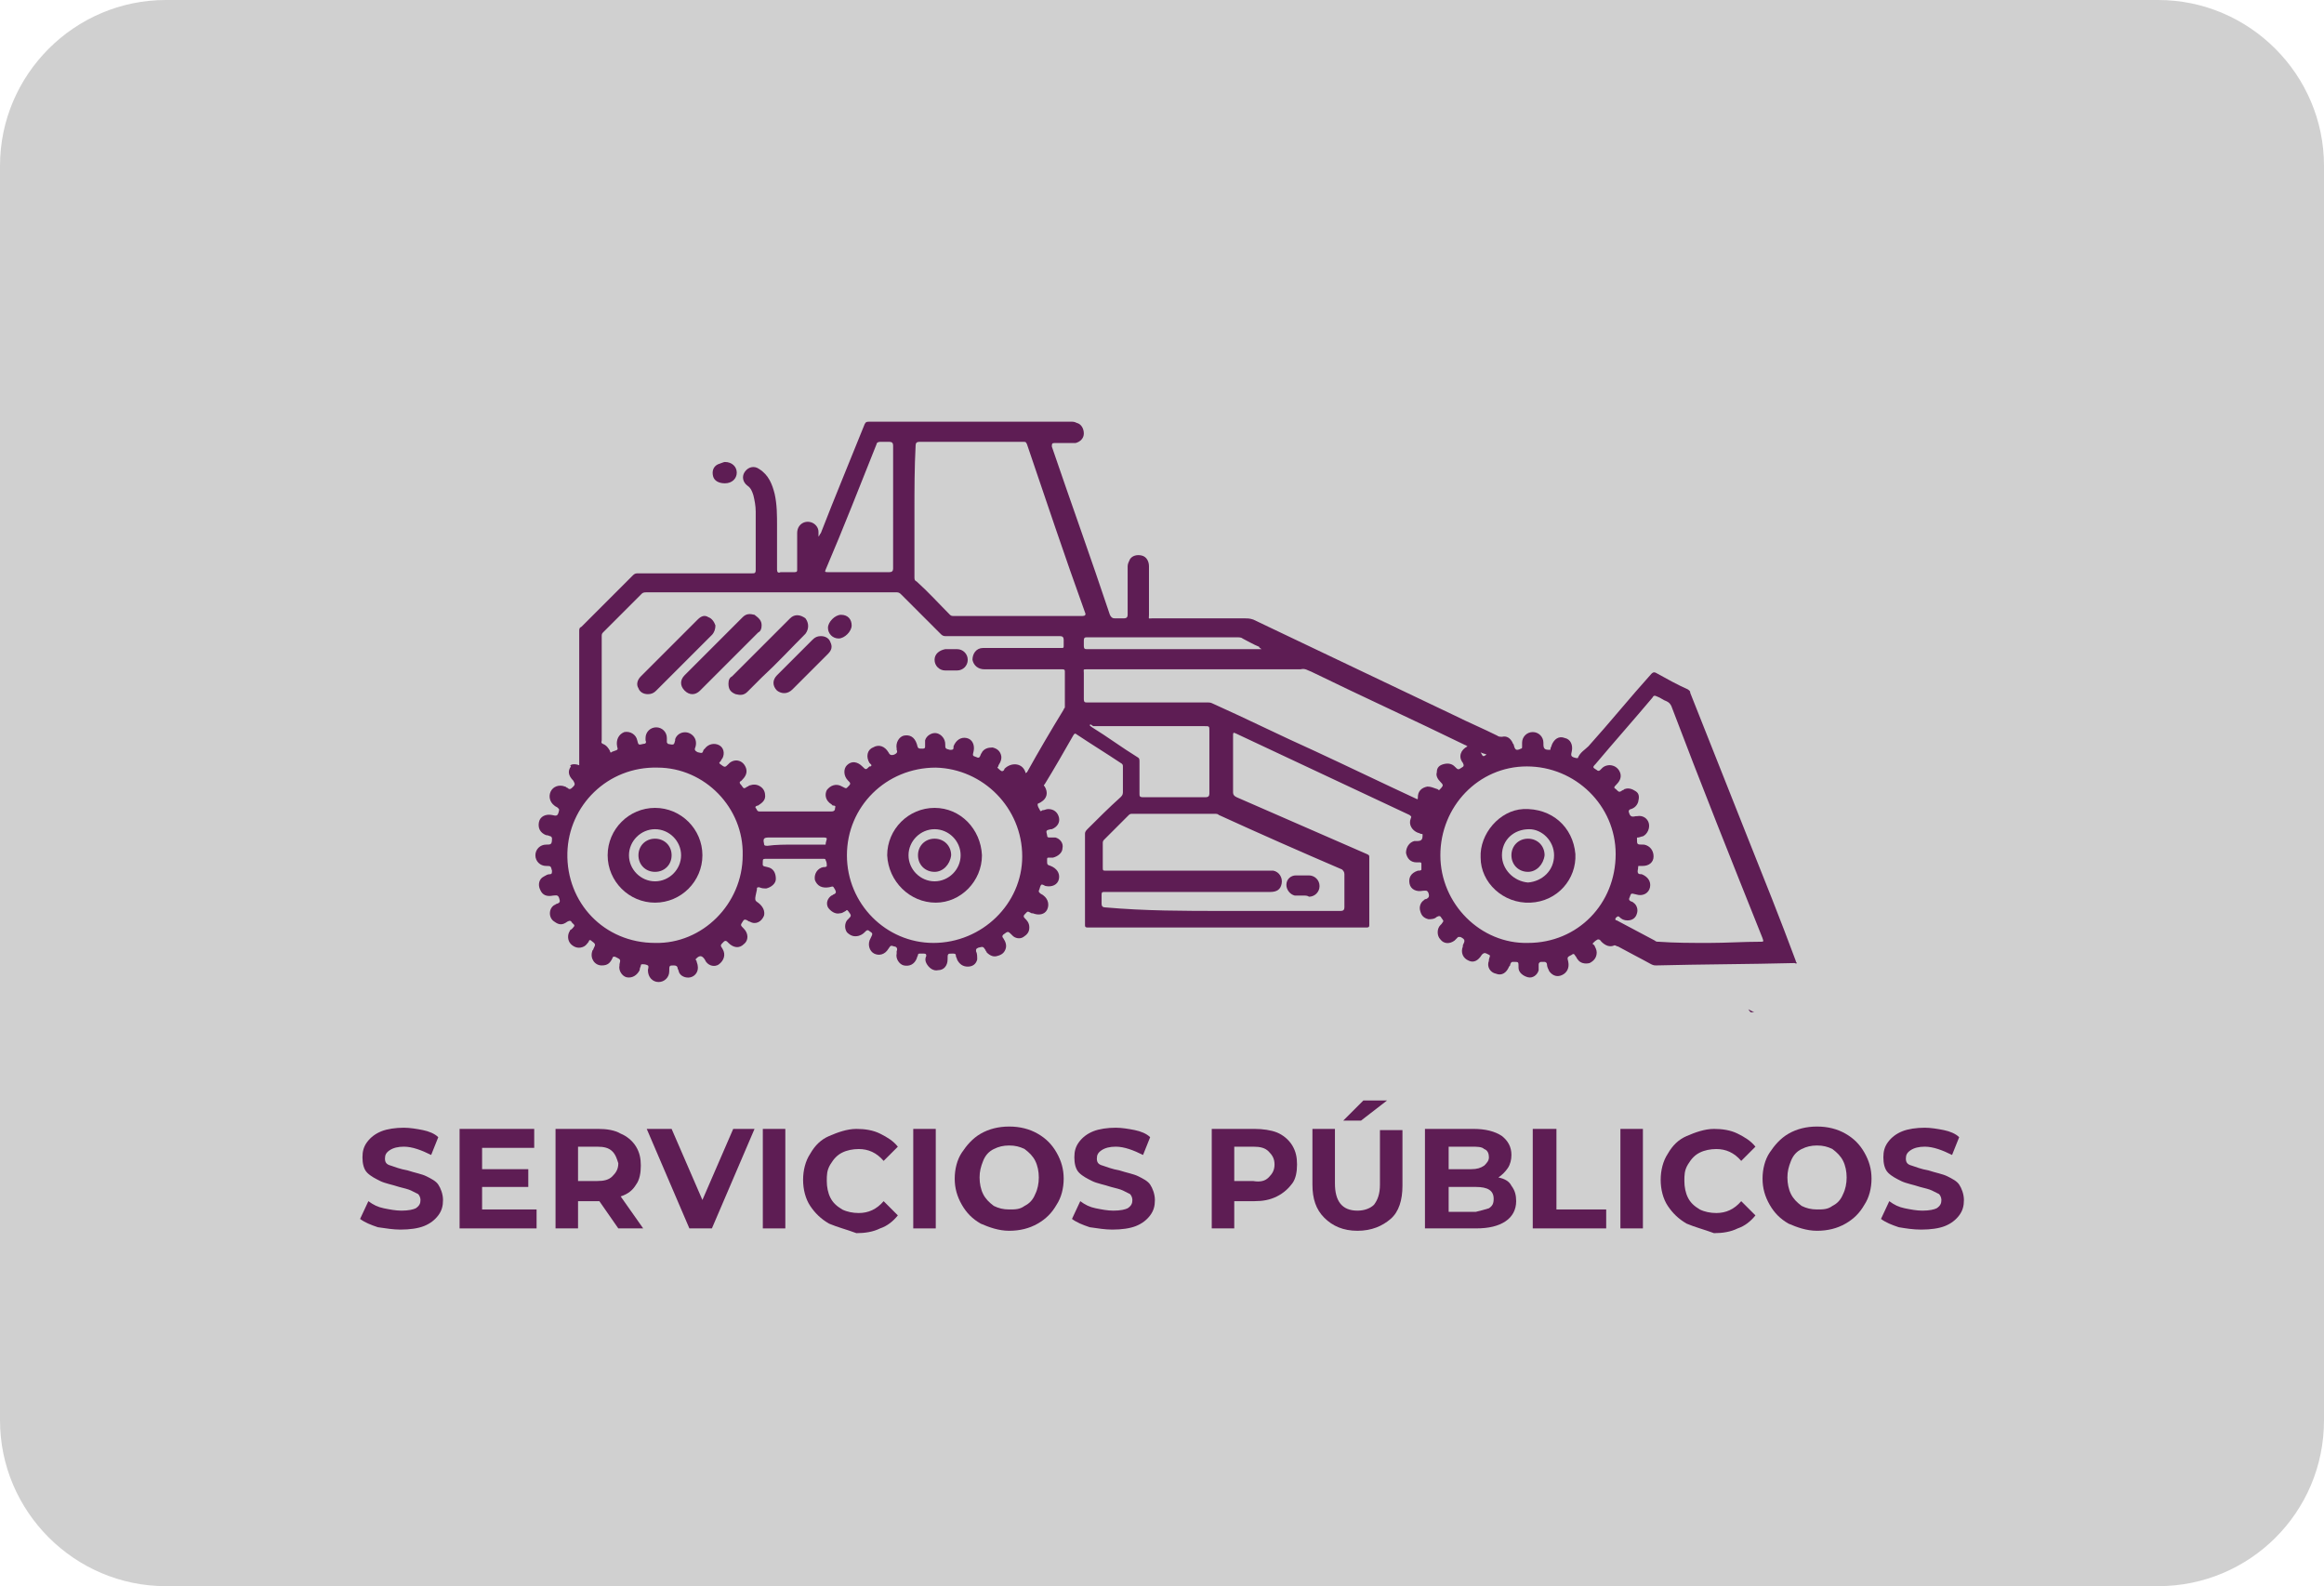
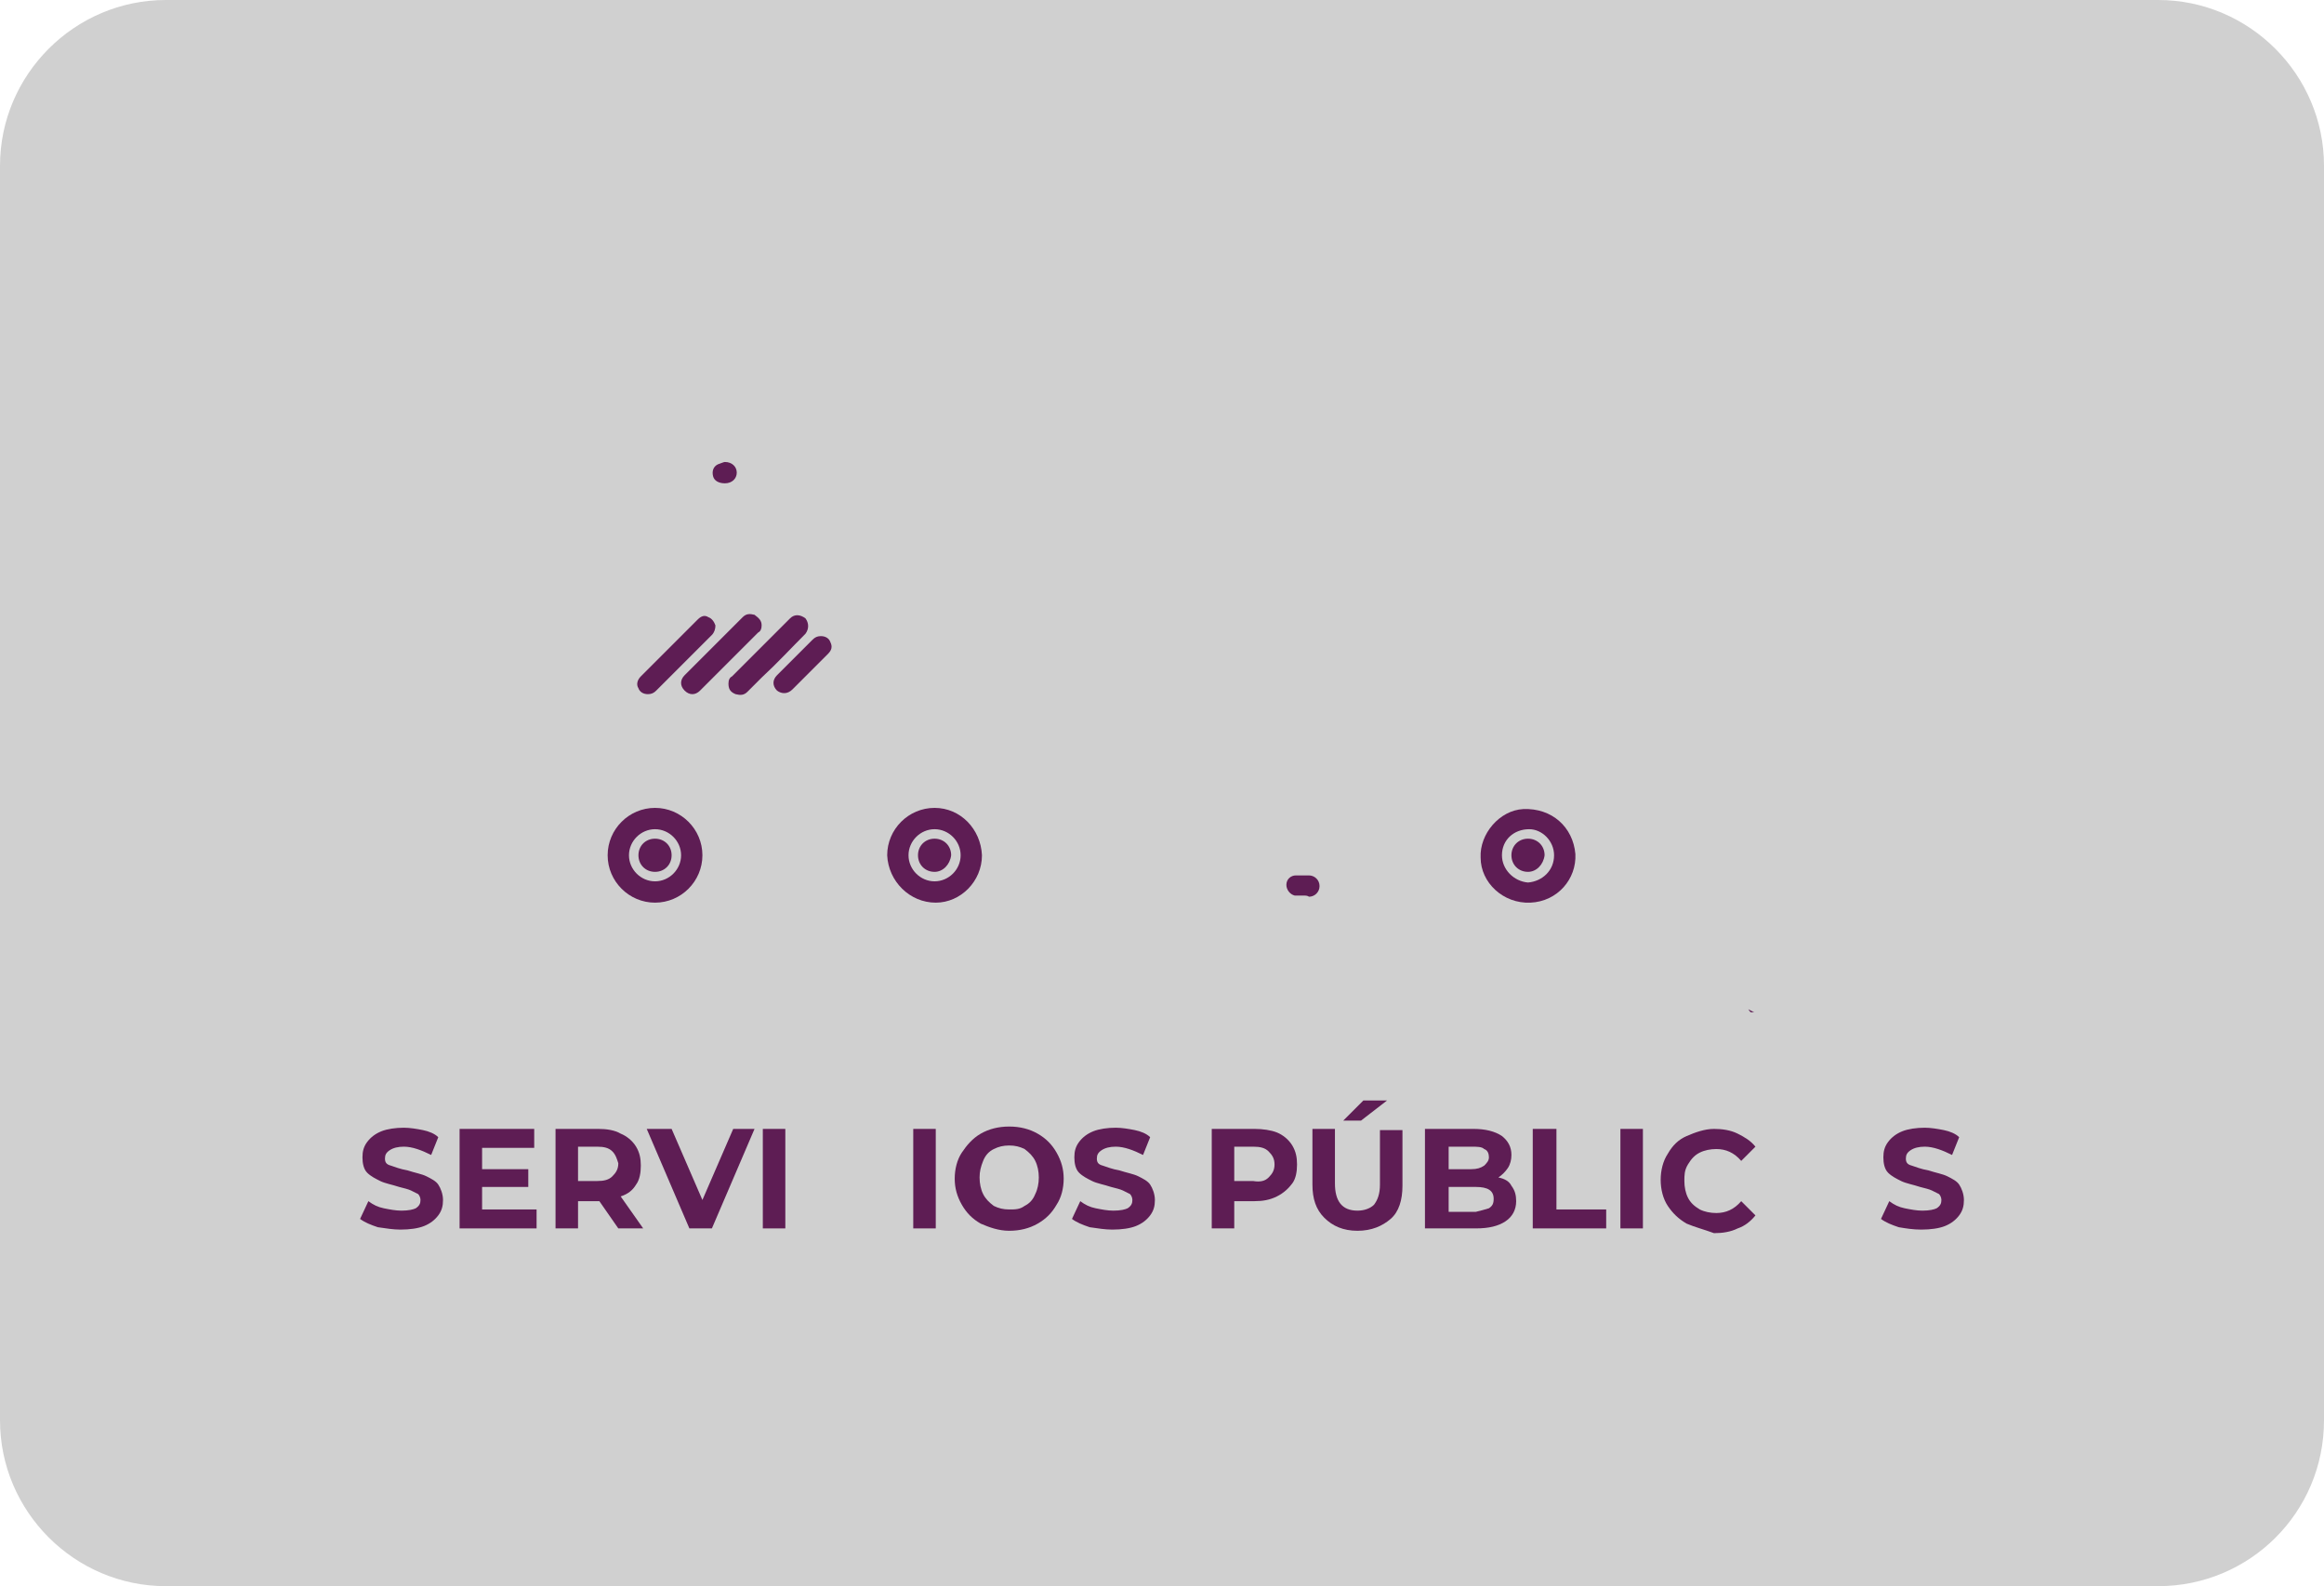
<svg xmlns="http://www.w3.org/2000/svg" version="1.1" id="Capa_1" x="0px" y="0px" viewBox="0 0 196.2 133.9" style="enable-background:new 0 0 196.2 133.9;" xml:space="preserve">
  <style type="text/css">
	.st0{fill:#53B15A;}
	.st1{fill:none;stroke:#F8AA00;stroke-miterlimit:10;}
	.st2{fill:#6BB866;}
	.st3{fill:#5E1D53;}
	.st4{fill:#2E4D9C;}
	.st5{fill:#F8AA00;}
	.st6{fill:#FFFFFF;}
	.st7{fill:#D0D0D0;}
	.st8{fill:#5E1D54;}
	.st9{fill:none;stroke:#5E1D54;stroke-width:1.936;stroke-linecap:round;stroke-linejoin:round;stroke-miterlimit:10;}
</style>
  <path class="st7" d="M182.2,133.9H14c-7.7,0-14-6.3-14-14V14C0,6.3,6.3,0,14,0h168.2c7.7,0,14,6.3,14,14v105.9  C196.2,127.7,189.9,133.9,182.2,133.9z" />
  <g>
    <path class="st8" d="M31.9,103.6c-0.6-0.2-1.1-0.4-1.5-0.7l0.7-1.5c0.4,0.3,0.8,0.5,1.3,0.6s1,0.2,1.5,0.2c0.6,0,1-0.1,1.2-0.2   c0.3-0.2,0.4-0.4,0.4-0.7c0-0.2-0.1-0.4-0.2-0.5c-0.2-0.1-0.4-0.2-0.6-0.3c-0.2-0.1-0.6-0.2-1-0.3c-0.6-0.2-1.2-0.3-1.6-0.5   c-0.4-0.2-0.8-0.4-1.1-0.7s-0.4-0.8-0.4-1.3c0-0.5,0.1-0.9,0.4-1.3c0.3-0.4,0.7-0.7,1.2-0.9c0.5-0.2,1.2-0.3,1.9-0.3   c0.5,0,1.1,0.1,1.6,0.2c0.5,0.1,1,0.3,1.3,0.6l-0.6,1.5c-0.8-0.4-1.6-0.7-2.3-0.7c-0.5,0-0.9,0.1-1.2,0.3c-0.3,0.2-0.4,0.4-0.4,0.7   c0,0.3,0.1,0.5,0.5,0.6c0.3,0.1,0.8,0.3,1.4,0.4c0.6,0.2,1.2,0.3,1.6,0.5c0.4,0.2,0.8,0.4,1,0.7s0.4,0.8,0.4,1.3   c0,0.5-0.1,0.9-0.4,1.3c-0.3,0.4-0.7,0.7-1.2,0.9c-0.5,0.2-1.2,0.3-2,0.3C33.2,103.8,32.6,103.7,31.9,103.6z" />
    <path class="st8" d="M45.3,102.1v1.6h-6.5v-8.4h6.3v1.6h-4.4v1.8h3.9v1.5h-3.9v1.9H45.3z" />
    <path class="st8" d="M52.2,103.7l-1.6-2.3h-0.1h-1.7v2.3h-1.9v-8.4h3.6c0.7,0,1.4,0.1,1.9,0.4c0.5,0.2,1,0.6,1.3,1.1s0.4,1,0.4,1.6   s-0.1,1.2-0.4,1.6c-0.3,0.5-0.7,0.8-1.3,1l1.9,2.7H52.2z M51.7,97.2c-0.3-0.3-0.7-0.4-1.3-0.4h-1.6v2.9h1.6c0.6,0,1-0.1,1.3-0.4   c0.3-0.3,0.5-0.6,0.5-1.1C52.1,97.9,52,97.5,51.7,97.2z" />
    <path class="st8" d="M63.7,95.3l-3.6,8.4h-1.9l-3.6-8.4h2.1l2.6,6l2.6-6H63.7z" />
    <path class="st8" d="M64.4,95.3h1.9v8.4h-1.9V95.3z" />
-     <path class="st8" d="M70,103.3c-0.7-0.4-1.2-0.9-1.6-1.5s-0.6-1.4-0.6-2.2s0.2-1.6,0.6-2.2c0.4-0.7,0.9-1.2,1.6-1.5   s1.5-0.6,2.3-0.6c0.7,0,1.4,0.1,2,0.4s1.1,0.6,1.5,1.1l-1.2,1.2c-0.6-0.7-1.3-1-2.1-1c-0.5,0-1,0.1-1.4,0.3c-0.4,0.2-0.7,0.5-1,1   s-0.3,0.9-0.3,1.4c0,0.5,0.1,1,0.3,1.4c0.2,0.4,0.5,0.7,1,1c0.4,0.2,0.9,0.3,1.4,0.3c0.8,0,1.5-0.3,2.1-1l1.2,1.2   c-0.4,0.5-0.9,0.9-1.5,1.1c-0.6,0.3-1.3,0.4-2,0.4C71.5,103.8,70.7,103.6,70,103.3z" />
    <path class="st8" d="M77.1,95.3h1.9v8.4h-1.9V95.3z" />
    <path class="st8" d="M82.8,103.3c-0.7-0.4-1.2-0.9-1.6-1.6c-0.4-0.7-0.6-1.4-0.6-2.2c0-0.8,0.2-1.6,0.6-2.2s0.9-1.2,1.6-1.6   c0.7-0.4,1.5-0.6,2.4-0.6s1.7,0.2,2.4,0.6c0.7,0.4,1.2,0.9,1.6,1.6c0.4,0.7,0.6,1.4,0.6,2.2c0,0.8-0.2,1.6-0.6,2.2   c-0.4,0.7-0.9,1.2-1.6,1.6s-1.5,0.6-2.4,0.6S83.5,103.6,82.8,103.3z M86.5,101.8c0.4-0.2,0.7-0.5,0.9-1c0.2-0.4,0.3-0.9,0.3-1.4   c0-0.5-0.1-1-0.3-1.4s-0.5-0.7-0.9-1c-0.4-0.2-0.8-0.3-1.3-0.3s-0.9,0.1-1.3,0.3c-0.4,0.2-0.7,0.5-0.9,1s-0.3,0.9-0.3,1.4   c0,0.5,0.1,1,0.3,1.4c0.2,0.4,0.5,0.7,0.9,1c0.4,0.2,0.8,0.3,1.3,0.3S86.1,102.1,86.5,101.8z" />
    <path class="st8" d="M92,103.6c-0.6-0.2-1.1-0.4-1.5-0.7l0.7-1.5c0.4,0.3,0.8,0.5,1.3,0.6s1,0.2,1.5,0.2c0.6,0,1-0.1,1.2-0.2   c0.3-0.2,0.4-0.4,0.4-0.7c0-0.2-0.1-0.4-0.2-0.5c-0.2-0.1-0.4-0.2-0.6-0.3c-0.2-0.1-0.6-0.2-1-0.3c-0.6-0.2-1.2-0.3-1.6-0.5   c-0.4-0.2-0.8-0.4-1.1-0.7s-0.4-0.8-0.4-1.3c0-0.5,0.1-0.9,0.4-1.3c0.3-0.4,0.7-0.7,1.2-0.9c0.5-0.2,1.2-0.3,1.9-0.3   c0.5,0,1.1,0.1,1.6,0.2c0.5,0.1,1,0.3,1.3,0.6l-0.6,1.5c-0.8-0.4-1.6-0.7-2.3-0.7c-0.5,0-0.9,0.1-1.2,0.3c-0.3,0.2-0.4,0.4-0.4,0.7   c0,0.3,0.1,0.5,0.5,0.6c0.3,0.1,0.8,0.3,1.4,0.4c0.6,0.2,1.2,0.3,1.6,0.5c0.4,0.2,0.8,0.4,1,0.7s0.4,0.8,0.4,1.3   c0,0.5-0.1,0.9-0.4,1.3c-0.3,0.4-0.7,0.7-1.2,0.9c-0.5,0.2-1.2,0.3-2,0.3C93.3,103.8,92.7,103.7,92,103.6z" />
    <path class="st8" d="M107.8,95.6c0.5,0.2,1,0.6,1.3,1.1s0.4,1,0.4,1.6c0,0.6-0.1,1.2-0.4,1.6s-0.7,0.8-1.3,1.1s-1.2,0.4-1.9,0.4   h-1.7v2.3h-1.9v-8.4h3.6C106.6,95.3,107.3,95.4,107.8,95.6z M107.1,99.4c0.3-0.3,0.5-0.6,0.5-1.1c0-0.5-0.2-0.8-0.5-1.1   c-0.3-0.3-0.7-0.4-1.3-0.4h-1.6v2.9h1.6C106.4,99.8,106.8,99.7,107.1,99.4z" />
    <path class="st8" d="M111.8,102.8c-0.7-0.7-1-1.6-1-2.8v-4.7h1.9v4.6c0,1.5,0.6,2.3,1.9,2.3c0.6,0,1.1-0.2,1.4-0.5   c0.3-0.4,0.5-0.9,0.5-1.7v-4.6h1.9v4.7c0,1.2-0.3,2.2-1,2.8s-1.6,1-2.8,1S112.5,103.5,111.8,102.8z M115.1,92.9h2l-2.2,1.7h-1.5   L115.1,92.9z" />
    <path class="st8" d="M127.6,100.1c0.3,0.4,0.4,0.8,0.4,1.3c0,0.7-0.3,1.3-0.9,1.7c-0.6,0.4-1.4,0.6-2.5,0.6h-4.3v-8.4h4.1   c1,0,1.8,0.2,2.4,0.6c0.5,0.4,0.8,0.9,0.8,1.6c0,0.4-0.1,0.8-0.3,1.1c-0.2,0.3-0.5,0.6-0.8,0.8C127,99.5,127.4,99.7,127.6,100.1z    M122.3,96.7v2h1.9c0.5,0,0.8-0.1,1.1-0.3c0.2-0.2,0.4-0.4,0.4-0.7s-0.1-0.6-0.4-0.7c-0.2-0.2-0.6-0.2-1.1-0.2H122.3z M125.7,102   c0.3-0.2,0.4-0.4,0.4-0.8c0-0.7-0.5-1-1.5-1h-2.3v2.1h2.3C125,102.2,125.4,102.1,125.7,102z" />
    <path class="st8" d="M129.5,95.3h1.9v6.8h4.2v1.6h-6.2V95.3z" />
    <path class="st8" d="M136.8,95.3h1.9v8.4h-1.9V95.3z" />
    <path class="st8" d="M142.4,103.3c-0.7-0.4-1.2-0.9-1.6-1.5s-0.6-1.4-0.6-2.2s0.2-1.6,0.6-2.2c0.4-0.7,0.9-1.2,1.6-1.5   s1.5-0.6,2.3-0.6c0.7,0,1.4,0.1,2,0.4s1.1,0.6,1.5,1.1l-1.2,1.2c-0.6-0.7-1.3-1-2.1-1c-0.5,0-1,0.1-1.4,0.3c-0.4,0.2-0.7,0.5-1,1   s-0.3,0.9-0.3,1.4c0,0.5,0.1,1,0.3,1.4c0.2,0.4,0.5,0.7,1,1c0.4,0.2,0.9,0.3,1.4,0.3c0.8,0,1.5-0.3,2.1-1l1.2,1.2   c-0.4,0.5-0.9,0.9-1.5,1.1c-0.6,0.3-1.3,0.4-2,0.4C143.9,103.8,143.1,103.6,142.4,103.3z" />
-     <path class="st8" d="M151,103.3c-0.7-0.4-1.2-0.9-1.6-1.6c-0.4-0.7-0.6-1.4-0.6-2.2c0-0.8,0.2-1.6,0.6-2.2s0.9-1.2,1.6-1.6   c0.7-0.4,1.5-0.6,2.4-0.6s1.7,0.2,2.4,0.6c0.7,0.4,1.2,0.9,1.6,1.6c0.4,0.7,0.6,1.4,0.6,2.2c0,0.8-0.2,1.6-0.6,2.2   c-0.4,0.7-0.9,1.2-1.6,1.6s-1.5,0.6-2.4,0.6S151.7,103.6,151,103.3z M154.7,101.8c0.4-0.2,0.7-0.5,0.9-1c0.2-0.4,0.3-0.9,0.3-1.4   c0-0.5-0.1-1-0.3-1.4s-0.5-0.7-0.9-1c-0.4-0.2-0.8-0.3-1.3-0.3s-0.9,0.1-1.3,0.3c-0.4,0.2-0.7,0.5-0.9,1s-0.3,0.9-0.3,1.4   c0,0.5,0.1,1,0.3,1.4c0.2,0.4,0.5,0.7,0.9,1c0.4,0.2,0.8,0.3,1.3,0.3S154.3,102.1,154.7,101.8z" />
    <path class="st8" d="M160.3,103.6c-0.6-0.2-1.1-0.4-1.5-0.7l0.7-1.5c0.4,0.3,0.8,0.5,1.3,0.6s1,0.2,1.5,0.2c0.6,0,1-0.1,1.2-0.2   c0.3-0.2,0.4-0.4,0.4-0.7c0-0.2-0.1-0.4-0.2-0.5c-0.2-0.1-0.4-0.2-0.6-0.3c-0.2-0.1-0.6-0.2-1-0.3c-0.6-0.2-1.2-0.3-1.6-0.5   c-0.4-0.2-0.8-0.4-1.1-0.7s-0.4-0.8-0.4-1.3c0-0.5,0.1-0.9,0.4-1.3c0.3-0.4,0.7-0.7,1.2-0.9c0.5-0.2,1.2-0.3,1.9-0.3   c0.5,0,1.1,0.1,1.6,0.2c0.5,0.1,1,0.3,1.3,0.6l-0.6,1.5c-0.8-0.4-1.6-0.7-2.3-0.7c-0.5,0-0.9,0.1-1.2,0.3c-0.3,0.2-0.4,0.4-0.4,0.7   c0,0.3,0.1,0.5,0.5,0.6c0.3,0.1,0.8,0.3,1.4,0.4c0.6,0.2,1.2,0.3,1.6,0.5c0.4,0.2,0.8,0.4,1,0.7s0.4,0.8,0.4,1.3   c0,0.5-0.1,0.9-0.4,1.3c-0.3,0.4-0.7,0.7-1.2,0.9c-0.5,0.2-1.2,0.3-2,0.3C161.5,103.8,160.9,103.7,160.3,103.6z" />
  </g>
  <g>
-     <path class="st8" d="M48.9,64.6c0-0.1,0-0.3,0-0.4c0-3.6,0-7.3,0-10.9c0-0.2,0-0.3,0.2-0.4c1.4-1.4,2.9-2.9,4.3-4.3   c0.1-0.1,0.2-0.2,0.4-0.2c3.2,0,6.5,0,9.7,0c0.2,0,0.3,0,0.3-0.3c0-1.6,0-3.3,0-4.9c0-0.5-0.1-1-0.2-1.4c-0.1-0.3-0.2-0.6-0.5-0.8   c-0.4-0.3-0.5-0.8-0.2-1.2c0.3-0.4,0.8-0.5,1.2-0.2c0.8,0.5,1.1,1.3,1.3,2.1c0.2,0.9,0.2,1.8,0.2,2.7c0,1.2,0,2.5,0,3.7   c0,0.2,0.1,0.3,0.3,0.2c0.4,0,0.8,0,1.2,0c0.2,0,0.2-0.1,0.2-0.2c0-1,0-2.1,0-3.1c0-0.7,0.6-1.1,1.2-0.9c0.3,0.1,0.6,0.4,0.6,0.8   c0,0.1,0,0.2,0,0.4c0.1-0.1,0.1-0.2,0.2-0.3c1.2-3.1,2.5-6.2,3.7-9.2c0.1-0.2,0.2-0.2,0.4-0.2c5.7,0,11.3,0,17,0   c0.2,0,0.3,0,0.5,0.1c0.4,0.1,0.6,0.5,0.6,0.9c0,0.4-0.3,0.7-0.7,0.8c-0.6,0-1.2,0-1.8,0c-0.2,0-0.2,0.1-0.2,0.3   c1.6,4.7,3.3,9.4,4.9,14.2c0.1,0.2,0.2,0.3,0.4,0.3c0.3,0,0.5,0,0.8,0c0.2,0,0.3-0.1,0.3-0.3c0-1.4,0-2.7,0-4.1   c0-0.2,0.1-0.4,0.2-0.6c0.2-0.3,0.6-0.4,1-0.3c0.4,0.1,0.6,0.5,0.6,0.9c0,1.4,0,2.7,0,4.1c0,0.4-0.1,0.3,0.3,0.3c2.6,0,5.2,0,7.8,0   c0.2,0,0.4,0,0.7,0.1c5.7,2.7,11.3,5.4,17,8.1c1.2,0.6,2.4,1.1,3.6,1.7c0.1,0.1,0.3,0.1,0.4,0.1c0.4-0.1,0.7,0.1,0.9,0.5   c0,0.1,0.1,0.1,0.1,0.2c0.1,0.4,0.2,0.5,0.6,0.3c0.1,0,0.1-0.1,0.1-0.1c0-0.1,0-0.2,0-0.4c0-0.5,0.4-0.9,0.9-0.9   c0.5,0,0.9,0.4,0.9,0.9c0,0,0,0.1,0,0.1c0,0.4,0.1,0.5,0.5,0.5c0.1,0,0.1,0,0.1-0.1c0-0.1,0.1-0.2,0.1-0.3c0.2-0.5,0.6-0.8,1.1-0.6   c0.5,0.1,0.7,0.6,0.6,1.1c0,0,0,0,0,0c-0.1,0.4-0.1,0.5,0.4,0.6c0.1,0,0.1,0,0.1,0c0.2-0.5,0.6-0.7,0.9-1c1.8-2,3.5-4.1,5.3-6.1   c0.1-0.1,0.2-0.2,0.4-0.1c0.9,0.5,1.8,1,2.7,1.4c0.1,0.1,0.2,0.1,0.2,0.3c1.6,4,3.2,8.1,4.8,12.1c1.4,3.5,2.8,7,4.1,10.5   c0,0.1,0.1,0.2,0.1,0.2c-0.1,0.1-0.1,0-0.2,0c-3.9,0.1-7.8,0.1-11.7,0.2c-0.1,0-0.2,0-0.4-0.1c-0.9-0.5-1.9-1-2.8-1.5   c-0.1,0-0.2-0.1-0.3-0.1c-0.4,0.2-0.8,0-1.1-0.3c-0.1-0.1-0.1-0.2-0.3-0.2c-0.2,0.1-0.3,0.2-0.4,0.3c-0.1,0.1,0,0.1,0.1,0.2   c0.1,0.2,0.2,0.4,0.2,0.6c0,0.4-0.2,0.7-0.6,0.9c-0.4,0.1-0.8,0-1-0.3c-0.1-0.1-0.1-0.2-0.2-0.3c-0.1-0.2-0.2-0.2-0.3-0.1   c-0.4,0.2-0.4,0.2-0.3,0.6c0.1,0.5-0.1,0.9-0.5,1.1c-0.4,0.2-0.8,0.1-1.1-0.3c-0.1-0.2-0.2-0.4-0.2-0.6c0-0.1-0.1-0.2-0.2-0.2   c-0.1,0-0.2,0-0.3,0c-0.1,0-0.2,0.1-0.2,0.2c0,0.2,0,0.4,0,0.5c-0.1,0.4-0.5,0.7-0.9,0.6c-0.4-0.1-0.8-0.4-0.8-0.8c0,0,0-0.1,0-0.1   c0-0.4,0-0.4-0.4-0.4c-0.2,0-0.2,0-0.3,0.2c0,0.1,0,0.1-0.1,0.2c-0.2,0.5-0.6,0.8-1.1,0.6c-0.5-0.1-0.8-0.6-0.6-1.1   c0,0,0-0.1,0-0.1c0.1-0.4,0.2-0.3-0.2-0.5c-0.2-0.1-0.3,0-0.4,0.1c-0.3,0.5-0.7,0.7-1.1,0.5c-0.5-0.2-0.7-0.7-0.5-1.2   c0,0,0-0.1,0-0.1c0.2-0.4,0.2-0.5-0.2-0.7c-0.1,0-0.1,0-0.2,0c-0.1,0.1-0.2,0.2-0.3,0.3c-0.4,0.3-0.9,0.3-1.2-0.1   c-0.3-0.3-0.3-0.9,0-1.2c0,0,0.1-0.1,0.1-0.1c0.2-0.3,0.2-0.2,0-0.5c-0.1-0.2-0.2-0.2-0.4-0.1c-0.2,0.2-0.5,0.2-0.7,0.2   c-0.4-0.1-0.6-0.3-0.7-0.7c-0.1-0.3,0-0.7,0.3-0.9c0.1-0.1,0.1-0.1,0.2-0.1c0.2-0.1,0.3-0.2,0.2-0.5c-0.1-0.3-0.3-0.2-0.5-0.2   c-0.5,0.1-1-0.1-1.1-0.6c-0.1-0.5,0.1-0.9,0.7-1.1c0,0,0,0,0,0c0.1,0,0.3,0,0.3-0.1c0-0.2,0-0.3,0-0.5c0-0.1-0.1-0.1-0.1-0.1   c-0.1,0-0.2,0-0.3,0c-0.5,0-0.8-0.3-0.9-0.8c0-0.5,0.3-0.9,0.7-1c0.1,0,0.1,0,0.2,0c0.4,0,0.5-0.1,0.5-0.5c0-0.1,0-0.1-0.1-0.1   c-0.1,0-0.2-0.1-0.3-0.1c-0.5-0.2-0.8-0.7-0.6-1.2c0.1-0.2,0-0.2-0.1-0.3c-4.9-2.3-9.8-4.6-14.7-6.9c-0.2-0.1-0.2,0-0.2,0.2   c0,1.6,0,3.2,0,4.8c0,0.2,0.1,0.3,0.3,0.4c3.7,1.6,7.3,3.2,11,4.8c0.2,0.1,0.2,0.1,0.2,0.3c0,1.9,0,3.8,0,5.7   c0,0.2-0.1,0.2-0.3,0.2c-7.8,0-15.6,0-23.4,0c-0.2,0-0.3,0-0.3-0.2c0-2.6,0-5.1,0-7.7c0-0.1,0-0.2,0.2-0.4c0.9-0.9,1.8-1.8,2.8-2.7   c0.1-0.1,0.2-0.2,0.2-0.4c0-0.7,0-1.4,0-2.2c0-0.1,0-0.2-0.2-0.3c-1.2-0.8-2.5-1.6-3.7-2.4c-0.1-0.1-0.2-0.1-0.3,0.1   c-0.8,1.4-1.6,2.8-2.4,4.1c-0.1,0.1-0.1,0.1,0,0.2c0.3,0.5,0.2,1-0.3,1.3c-0.1,0.1-0.3,0.1-0.3,0.2c0,0.2,0.1,0.3,0.2,0.5   c0,0.1,0.1,0.1,0.2,0c0.2,0,0.3-0.1,0.5-0.1c0.5,0,0.8,0.3,0.9,0.7c0.1,0.4-0.1,0.8-0.6,1c0,0-0.1,0-0.1,0   c-0.4,0.1-0.4,0.1-0.3,0.5c0,0.2,0.1,0.2,0.2,0.2c0.2,0,0.3,0,0.5,0c0.4,0.1,0.7,0.5,0.6,0.9c0,0.4-0.4,0.7-0.8,0.8   c-0.1,0-0.2,0-0.3,0c-0.2,0-0.2,0-0.2,0.2c0,0.4,0,0.4,0.3,0.5c0.5,0.2,0.8,0.6,0.7,1.1c-0.1,0.5-0.6,0.7-1.1,0.6   c-0.1,0-0.3-0.2-0.4-0.1c-0.1,0.1-0.1,0.3-0.2,0.5c0,0.1,0,0.1,0.1,0.2c0.1,0.1,0.2,0.1,0.3,0.2c0.4,0.3,0.5,0.8,0.3,1.2   c-0.2,0.4-0.7,0.5-1.2,0.3c0,0-0.1,0-0.1,0c-0.4-0.2-0.3-0.2-0.6,0.1c-0.1,0.1-0.1,0.2,0,0.3c0.2,0.2,0.4,0.4,0.4,0.8   c0,0.4-0.2,0.6-0.5,0.8c-0.3,0.2-0.7,0.1-0.9-0.1c0,0-0.1-0.1-0.1-0.1c-0.3-0.3-0.3-0.3-0.7,0c-0.1,0.1-0.1,0.2,0,0.3   c0.2,0.3,0.3,0.6,0.2,0.9c-0.1,0.3-0.3,0.5-0.7,0.6c-0.3,0.1-0.6,0-0.9-0.3c0-0.1-0.1-0.1-0.1-0.2c-0.2-0.3-0.2-0.3-0.6-0.2   c-0.2,0.1-0.2,0.1-0.2,0.3c0.1,0.2,0.1,0.4,0.1,0.7c-0.1,0.4-0.4,0.6-0.8,0.6c-0.4,0-0.7-0.2-0.9-0.6c0-0.1-0.1-0.2-0.1-0.3   c0-0.2-0.1-0.2-0.3-0.2c-0.4,0-0.4,0-0.4,0.5c0,0.5-0.3,0.9-0.8,0.9c-0.4,0.1-0.8-0.2-1-0.6c-0.1-0.2-0.1-0.4,0-0.6   c0-0.1,0-0.2-0.2-0.2c-0.1,0-0.2,0-0.3,0c-0.1,0-0.2,0-0.2,0.1c0,0.1-0.1,0.2-0.1,0.3c-0.2,0.5-0.6,0.7-1.1,0.6   c-0.4-0.1-0.7-0.6-0.6-1c0-0.1,0-0.1,0-0.2c0.1-0.2,0-0.4-0.2-0.4c-0.3-0.1-0.3-0.1-0.5,0.2c-0.3,0.5-0.8,0.6-1.2,0.4   c-0.4-0.2-0.6-0.8-0.3-1.3c0.2-0.4,0.2-0.4-0.1-0.6c-0.1-0.1-0.2-0.1-0.3,0c-0.2,0.2-0.3,0.3-0.6,0.4c-0.4,0.1-0.7,0-1-0.3   c-0.2-0.3-0.2-0.7,0-1c0,0,0.1-0.1,0.1-0.1c0.3-0.3,0.3-0.3,0-0.7c-0.1-0.1-0.1-0.1-0.2,0c-0.2,0.1-0.3,0.2-0.5,0.2   c-0.4,0.1-0.8-0.2-1-0.5c-0.2-0.4,0-0.8,0.3-1c0.1,0,0.1-0.1,0.2-0.1c0.2-0.1,0.2-0.2,0.1-0.4c-0.2-0.3-0.1-0.3-0.5-0.2   c-0.6,0.1-1-0.1-1.2-0.6c-0.1-0.5,0.2-1,0.7-1.1c0.1,0,0.3,0,0.3-0.1c0-0.2,0-0.3-0.1-0.5c0-0.1-0.1-0.1-0.2-0.1   c-1.6,0-3.2,0-4.9,0c-0.2,0-0.2,0.1-0.2,0.2c0,0.4-0.1,0.4,0.4,0.5c0.5,0.1,0.7,0.5,0.7,1c0,0.4-0.4,0.7-0.8,0.8   c-0.2,0-0.4,0-0.6-0.1c-0.1,0-0.2,0-0.2,0.1c0,0,0,0,0,0.1C63.7,76,63.7,76,64,76.2c0.4,0.3,0.6,0.7,0.5,1.1   c-0.2,0.5-0.7,0.8-1.2,0.5c-0.1,0-0.2-0.1-0.2-0.1c-0.2-0.1-0.3-0.1-0.4,0.1c-0.2,0.3-0.2,0.3,0.1,0.6c0.4,0.4,0.4,1,0,1.3   c-0.4,0.4-0.9,0.3-1.3-0.1c0,0-0.1-0.1-0.1-0.1c-0.1-0.1-0.2-0.1-0.3,0c-0.3,0.3-0.3,0.3-0.1,0.6c0.3,0.5,0.1,1-0.3,1.3   c-0.4,0.3-1,0.1-1.2-0.4c0,0,0,0,0,0c-0.2-0.3-0.4-0.4-0.7-0.1c-0.1,0.1-0.1,0.1,0,0.2c0,0.1,0.1,0.3,0.1,0.4   c0.1,0.5-0.2,0.9-0.6,1c-0.4,0.1-0.9-0.1-1-0.5c0-0.1-0.1-0.2-0.1-0.3c0-0.1-0.1-0.2-0.3-0.2c-0.4,0-0.4,0-0.4,0.5   c0,0.5-0.4,0.9-0.9,0.9c-0.5,0-0.9-0.4-0.9-1c0,0,0,0,0,0c0-0.1,0.1-0.3,0-0.4c-0.2-0.1-0.3-0.1-0.5-0.1c-0.1,0-0.1,0.1-0.1,0.1   c0,0.1-0.1,0.2-0.1,0.4c-0.2,0.4-0.6,0.7-1.1,0.6c-0.4-0.1-0.7-0.6-0.6-1c0,0,0-0.1,0-0.1c0.1-0.4,0.1-0.4-0.3-0.6   c-0.2-0.1-0.3,0-0.3,0.1c-0.2,0.4-0.4,0.6-0.9,0.6c-0.6,0-1-0.6-0.8-1.2c0-0.1,0.1-0.1,0.1-0.2c0.2-0.4,0.2-0.4-0.2-0.7   c-0.1-0.1-0.2,0-0.2,0.1c-0.1,0.1-0.2,0.3-0.4,0.4c-0.4,0.2-0.8,0.1-1.1-0.2c-0.3-0.3-0.3-0.8-0.1-1.1c0-0.1,0.1-0.1,0.2-0.2   c0.3-0.3,0.2-0.3,0-0.5c-0.1-0.2-0.2-0.2-0.4-0.1c-0.4,0.3-0.7,0.3-1.1,0c-0.5-0.3-0.5-1.1,0-1.4c0.1,0,0.1-0.1,0.2-0.1   c0.3-0.1,0.3-0.2,0.2-0.5c-0.1-0.3-0.3-0.2-0.5-0.2c-0.5,0.1-0.9,0-1.1-0.5c-0.2-0.4-0.1-0.9,0.3-1.1c0.2-0.1,0.3-0.2,0.5-0.2   c0.2,0,0.2-0.1,0.2-0.3c-0.1-0.4-0.1-0.4-0.5-0.4c-0.5,0-0.9-0.4-0.9-0.9c0-0.5,0.4-0.9,0.9-0.9c0,0,0,0,0,0c0.4,0,0.5,0,0.5-0.5   c0-0.1,0-0.1-0.1-0.2c-0.1,0-0.2-0.1-0.4-0.1c-0.5-0.2-0.7-0.6-0.6-1.1c0.1-0.5,0.6-0.7,1.1-0.6c0,0,0,0,0,0   c0.4,0.1,0.5,0.1,0.6-0.4c0-0.1,0-0.1-0.1-0.2c-0.1-0.1-0.2-0.1-0.3-0.2c-0.4-0.3-0.5-0.8-0.3-1.2c0.2-0.4,0.7-0.6,1.2-0.4   c0.1,0,0.1,0.1,0.2,0.1c0.2,0.2,0.3,0.1,0.5-0.1c0.2-0.2,0.1-0.3,0-0.5c-0.4-0.4-0.5-0.8-0.2-1.2C48,64.6,48.4,64.4,48.9,64.6   C48.9,64.6,48.9,64.6,48.9,64.6z M86.6,65.3c0-0.1,0.1-0.1,0.1-0.1c1-1.8,2-3.5,3.1-5.3c0-0.1,0.1-0.1,0.1-0.2c0-1,0-2,0-3   c0-0.1,0-0.2-0.2-0.2c-0.2,0-0.5,0-0.7,0c-2,0-3.9,0-5.9,0c-0.5,0-0.9-0.3-1-0.8c0-0.5,0.3-1,0.9-1c0.9,0,1.8,0,2.8,0   c1.3,0,2.6,0,3.8,0c0.2,0,0.2,0,0.2-0.2c0-0.2,0-0.3,0-0.5c0-0.2-0.1-0.3-0.3-0.3c-3.2,0-6.5,0-9.7,0c-0.2,0-0.3-0.1-0.4-0.2   c-1.1-1.1-2.2-2.2-3.3-3.3c-0.1-0.1-0.2-0.2-0.4-0.2c-0.9,0-1.9,0-2.8,0c-6.1,0-12.2,0-18.3,0c-0.1,0-0.3,0-0.4,0.1   c-1.1,1.1-2.2,2.2-3.3,3.3c-0.1,0.1-0.1,0.2-0.1,0.3c0,0.4,0,0.7,0,1.1c0,2.6,0,5.2,0,7.7c0,0.1-0.1,0.2,0.1,0.3   c0.3,0.1,0.5,0.4,0.6,0.6c0,0.1,0.1,0.2,0.1,0.1c0.2-0.1,0.3-0.1,0.5-0.2c0.1-0.1,0-0.2,0-0.3c0,0,0,0,0,0c-0.1-0.5,0.1-1,0.6-1.2   c0.5-0.1,1,0.2,1.1,0.7c0.1,0.4,0.1,0.4,0.5,0.3c0.2,0,0.3-0.1,0.2-0.3c0-0.1,0-0.2,0-0.2c0-0.5,0.4-0.9,0.9-0.9   c0.5,0,0.9,0.4,0.9,0.9c0,0.1,0,0.2,0,0.3c0,0.1,0,0.1,0.1,0.2c0.5,0.1,0.5,0.1,0.6-0.3c0,0,0-0.1,0-0.1c0.2-0.6,1-0.8,1.5-0.3   c0.3,0.3,0.3,0.7,0.2,1c-0.1,0.2,0,0.3,0.2,0.4c0.4,0.1,0.4,0.1,0.5-0.2c0,0,0.1-0.1,0.1-0.1c0.3-0.4,0.8-0.5,1.2-0.3   c0.4,0.2,0.5,0.7,0.3,1.1c-0.1,0.1-0.1,0.2-0.2,0.3c-0.1,0.1-0.1,0.1,0,0.2c0.4,0.3,0.4,0.3,0.7,0c0,0,0.1-0.1,0.1-0.1   c0.5-0.4,1.2-0.2,1.4,0.5c0.1,0.4-0.1,0.7-0.4,1c-0.2,0.1-0.2,0.2,0,0.4c0.2,0.3,0.2,0.3,0.5,0.1c0.1,0,0.1-0.1,0.2-0.1   c0.3-0.1,0.6-0.1,0.9,0.1c0.3,0.2,0.4,0.5,0.4,0.8c0,0.4-0.3,0.6-0.6,0.8c-0.1,0-0.3,0.1-0.2,0.2c0.1,0.1,0.1,0.3,0.3,0.3   c2,0,4,0,6.1,0c0.3,0,0.3-0.2,0.3-0.3c0.1-0.2-0.1-0.2-0.2-0.2c0,0-0.1-0.1-0.1-0.1c-0.5-0.3-0.6-0.8-0.4-1.2   c0.3-0.4,0.8-0.6,1.3-0.3c0.4,0.2,0.3,0.2,0.6-0.1c0.1-0.1,0.1-0.2,0-0.3c0,0-0.1-0.1-0.1-0.1c-0.4-0.4-0.4-1-0.1-1.3   c0.4-0.4,0.9-0.3,1.3,0.1c0.3,0.3,0.3,0.3,0.6,0c0,0,0,0,0.1,0c0.1-0.1,0.1-0.1,0-0.2c0,0-0.1-0.1-0.1-0.1   c-0.3-0.5-0.2-1.1,0.3-1.3c0.5-0.3,1-0.1,1.3,0.4c0.1,0.2,0.2,0.3,0.5,0.2c0.2-0.1,0.3-0.2,0.2-0.4c0,0,0-0.1,0-0.1   c-0.1-0.5,0.2-1,0.6-1.1c0.5-0.1,0.9,0.1,1.1,0.7c0.1,0.4,0.1,0.4,0.5,0.4c0.2,0,0.2-0.1,0.2-0.2c0-0.2,0-0.4,0-0.5   c0.1-0.4,0.6-0.7,1-0.6c0.4,0.1,0.7,0.5,0.7,0.9c0,0.4,0,0.4,0.4,0.5c0.2,0,0.3,0,0.3-0.2c0,0,0-0.1,0-0.1c0.2-0.5,0.6-0.8,1.1-0.7   c0.5,0.1,0.7,0.6,0.6,1.1c-0.1,0.4-0.1,0.4,0.2,0.5c0.2,0.1,0.3,0.1,0.4-0.2c0-0.1,0.1-0.1,0.1-0.2c0.2-0.3,0.5-0.4,0.9-0.4   c0.4,0.1,0.6,0.3,0.7,0.6c0.1,0.3,0,0.6-0.2,0.9c0,0.1-0.1,0.2-0.1,0.2c0.1,0.1,0.3,0.3,0.4,0.3c0.1,0,0.2-0.1,0.2-0.2   C85.4,64.3,86.4,64.4,86.6,65.3z M77.2,43.2c0,1.8,0,3.7,0,5.5c0,0.2,0,0.3,0.2,0.4c1,0.9,1.9,1.9,2.8,2.8c0.1,0.1,0.2,0.1,0.3,0.1   c3.6,0,7.2,0,10.9,0c0.2,0,0.3-0.1,0.2-0.3c-1.7-4.7-3.3-9.5-4.9-14.2c-0.1-0.2-0.1-0.2-0.3-0.2c-2.9,0-5.9,0-8.8,0   c-0.2,0-0.3,0.1-0.3,0.3C77.2,39.5,77.2,41.3,77.2,43.2z M123.9,63c-0.1,0-0.1-0.1-0.2-0.1c-4.3-2.1-8.7-4.1-13-6.2   c-0.3-0.1-0.5-0.3-0.9-0.2c-0.1,0-0.1,0-0.2,0c-1.6,0-3.2,0-4.8,0c-4.3,0-8.6,0-13,0c-0.4,0-0.3,0-0.3,0.3c0,0.7,0,1.5,0,2.2   c0,0.3,0.1,0.3,0.3,0.3c3.4,0,6.8,0,10.2,0c0.1,0,0.2,0,0.4,0.1c2.9,1.3,5.7,2.7,8.6,4c2.8,1.3,5.7,2.7,8.5,4   c0.2,0.1,0.2,0.1,0.2-0.1c0-0.5,0.3-0.8,0.8-0.9c0.3,0,0.5,0.1,0.8,0.2c0.1,0,0.1,0.1,0.2,0.1c0.1-0.1,0.3-0.3,0.3-0.4   c0-0.1-0.1-0.2-0.2-0.3c-0.2-0.2-0.4-0.5-0.3-0.8c0-0.4,0.2-0.6,0.6-0.7c0.4-0.1,0.7,0,0.9,0.2c0.3,0.3,0.3,0.3,0.6,0.1   c0.2-0.1,0.2-0.2,0.1-0.4C123.1,63.9,123.3,63.3,123.9,63z M144.3,79.6C144.3,79.6,144.3,79.6,144.3,79.6c1.4,0,2.9-0.1,4.3-0.1   c0.3,0,0.3,0,0.2-0.3c-2.6-6.5-5.2-13-7.7-19.6c-0.1-0.2-0.2-0.3-0.4-0.4c-0.3-0.1-0.5-0.3-0.8-0.4c-0.2-0.1-0.3-0.1-0.4,0.1   c-1.6,1.9-3.2,3.7-4.8,5.6c-0.3,0.3-0.2,0.3,0.1,0.5c0.1,0.1,0.2,0.1,0.3,0c0.1-0.1,0.2-0.2,0.2-0.2c0.5-0.4,1.3-0.2,1.5,0.5   c0.1,0.4-0.1,0.7-0.4,1c-0.1,0.1-0.2,0.2,0,0.3c0.3,0.3,0.3,0.3,0.6,0.1c0.1,0,0.1-0.1,0.2-0.1c0.3-0.1,0.6,0,0.9,0.2   c0.3,0.2,0.3,0.5,0.2,0.9c-0.1,0.3-0.3,0.5-0.6,0.6c-0.1,0-0.2,0.1-0.2,0.2c0.1,0.4,0.2,0.5,0.6,0.4c0,0,0,0,0.1,0   c0.5-0.1,0.9,0.2,1,0.6c0.1,0.4-0.1,0.9-0.5,1.1c-0.1,0-0.3,0.1-0.4,0.1c-0.1,0-0.1,0-0.1,0.1c0,0.5,0,0.5,0.5,0.5c0,0,0.1,0,0.1,0   c0.5,0.1,0.8,0.5,0.8,1c0,0.5-0.4,0.8-0.9,0.8c-0.1,0-0.2,0-0.3,0c-0.1,0-0.1,0-0.1,0.1c0,0.2-0.1,0.4,0,0.5c0,0.1,0.2,0.1,0.3,0.1   c0,0,0,0,0,0c0.5,0.2,0.8,0.6,0.7,1.1c-0.1,0.5-0.6,0.8-1.2,0.6c-0.4-0.1-0.4-0.1-0.5,0.2c-0.1,0.2-0.1,0.3,0.1,0.4   c0.1,0,0.2,0.1,0.2,0.1c0.3,0.2,0.4,0.6,0.3,0.9c-0.1,0.4-0.4,0.6-0.8,0.6c-0.3,0-0.5-0.1-0.7-0.3c-0.1-0.1-0.2,0-0.3,0.1   c-0.1,0.2,0.1,0.2,0.1,0.2c1.1,0.6,2.1,1.1,3.2,1.7c0.1,0.1,0.2,0.1,0.3,0.1C141.4,79.6,142.8,79.6,144.3,79.6z M71.5,72.2   c0,4.1,3.3,7.4,7.3,7.4c4.1,0,7.5-3.3,7.5-7.3c0-4.1-3.3-7.4-7.3-7.5C74.8,64.8,71.5,68.1,71.5,72.2z M129,79.6   c4.2,0,7.4-3.3,7.4-7.5c0-4.1-3.4-7.4-7.5-7.4c-4.1,0-7.3,3.4-7.3,7.5C121.6,76.3,125,79.7,129,79.6z M55.3,79.6   c4,0.1,7.4-3.3,7.4-7.4c0.1-4-3.2-7.4-7.2-7.4C51.3,64.7,48,68,47.9,72C47.8,76.2,51,79.6,55.3,79.6z M103.3,76.9   c3.3,0,6.6,0,9.9,0c0.2,0,0.3-0.1,0.3-0.3c0-0.9,0-1.8,0-2.8c0-0.2-0.1-0.3-0.2-0.4c-3.5-1.5-6.9-3-10.4-4.6   c-0.1-0.1-0.2-0.1-0.4-0.1c-2.3,0-4.6,0-6.9,0c-0.1,0-0.2,0-0.3,0.1c-0.7,0.7-1.4,1.4-2.1,2.1c-0.1,0.1-0.1,0.2-0.1,0.3   c0,0.7,0,1.3,0,2c0,0.3,0,0.3,0.3,0.3c4.6,0,9.1,0,13.7,0c0.1,0,0.2,0,0.4,0c0.5,0.1,0.8,0.6,0.7,1.1c-0.1,0.5-0.4,0.7-1,0.7   c-4.3,0-8.5,0-12.8,0c-0.4,0-0.8,0-1.2,0c-0.1,0-0.2,0-0.2,0.2c0,0.3,0,0.6,0,0.8c0,0.2,0.1,0.3,0.3,0.3   C96.7,76.9,100,76.9,103.3,76.9z M92,61.2c0,0.1,0.1,0.1,0.2,0.2c1.3,0.8,2.5,1.7,3.8,2.5c0.2,0.1,0.2,0.2,0.2,0.4   c0,0.9,0,1.8,0,2.7c0,0.2,0,0.3,0.3,0.3c1.8,0,3.6,0,5.3,0c0.2,0,0.3-0.1,0.3-0.3c0-1.8,0-3.5,0-5.3c0-0.4,0-0.4-0.4-0.4   c-3.1,0-6.3,0-9.4,0C92.1,61.2,92.1,61.1,92,61.2z M75.4,42.9c0-1.8,0-3.5,0-5.3c0-0.2-0.1-0.3-0.3-0.3c-0.3,0-0.5,0-0.8,0   c-0.2,0-0.3,0.1-0.3,0.2c-1.4,3.5-2.8,7.1-4.3,10.6c-0.1,0.2,0,0.2,0.2,0.2c1.7,0,3.5,0,5.2,0c0.2,0,0.3-0.1,0.3-0.3   C75.4,46.4,75.4,44.6,75.4,42.9z M106.5,54.8c-0.1-0.1-0.2-0.1-0.2-0.2c-0.5-0.2-1-0.5-1.4-0.7c-0.1-0.1-0.3-0.1-0.5-0.1   c-4.2,0-8.4,0-12.6,0c-0.2,0-0.3,0-0.3,0.3c0,0.1,0,0.3,0,0.4c0,0.3,0.1,0.3,0.3,0.3c4.8,0,9.5,0,14.3,0   C106.3,54.8,106.4,54.8,106.5,54.8z M67.1,71.3c0.8,0,1.6,0,2.4,0c0.1,0,0.2,0,0.2,0c0-0.2,0.1-0.4,0.1-0.5c0-0.1-0.2-0.1-0.3-0.1   c0,0-0.1,0-0.1,0c-1.5,0-3,0-4.5,0c-0.4,0-0.5,0.1-0.4,0.5c0,0.2,0.1,0.2,0.3,0.2C65.5,71.3,66.3,71.3,67.1,71.3z M125,63.5   c0.2,0.4,0.2,0.4,0.5,0.2C125.3,63.6,125.1,63.6,125,63.5z" />
    <path class="st8" d="M61.2,39c0.6,0,1,0.4,1,0.9c0,0.5-0.4,0.9-1,0.9c-0.5,0-0.9-0.2-1-0.6c-0.1-0.4,0-0.8,0.4-1   C60.9,39.1,61.1,39,61.2,39z" />
    <path class="st8" d="M147.6,85.2c0.2,0.1,0.3,0.2,0.5,0.2C147.8,85.5,147.8,85.5,147.6,85.2z" />
    <path class="st8" d="M64.3,52.8c0,0.3-0.1,0.5-0.3,0.6c-1.6,1.6-3.2,3.2-4.9,4.9c-0.4,0.4-0.9,0.4-1.3,0c-0.4-0.4-0.4-0.9,0-1.3   c1.6-1.6,3.3-3.3,4.9-4.9c0.3-0.3,0.6-0.3,1-0.2C64.1,52.2,64.3,52.4,64.3,52.8z" />
    <path class="st8" d="M54.7,58.6c-0.4,0-0.7-0.2-0.8-0.5c-0.2-0.3-0.1-0.7,0.2-1c0.6-0.6,1.2-1.2,1.7-1.7c1-1,2.1-2.1,3.1-3.1   c0.3-0.3,0.6-0.4,0.9-0.2c0.3,0.1,0.5,0.4,0.6,0.7c0,0.3-0.1,0.6-0.3,0.8c-0.8,0.8-1.7,1.7-2.5,2.5c-0.7,0.7-1.5,1.5-2.2,2.2   C55.2,58.5,55,58.6,54.7,58.6z" />
    <path class="st8" d="M61.5,57.7c0-0.3,0.1-0.5,0.3-0.6c1.6-1.6,3.3-3.3,4.9-4.9c0.4-0.4,0.9-0.3,1.3,0c0.3,0.4,0.3,0.9,0,1.3   c-1.2,1.2-2.4,2.5-3.7,3.7c-0.4,0.4-0.8,0.8-1.2,1.2c-0.3,0.3-0.6,0.3-1,0.2C61.6,58.4,61.5,58.1,61.5,57.7z" />
    <path class="st8" d="M69.3,53.7c0.4,0,0.7,0.2,0.8,0.5c0.2,0.4,0.1,0.7-0.2,1c-0.5,0.5-1.1,1.1-1.6,1.6c-0.5,0.5-1,1-1.4,1.4   c-0.4,0.4-0.9,0.4-1.3,0.1c-0.4-0.4-0.4-0.9,0-1.3c1-1,2-2,3-3C68.8,53.8,69,53.7,69.3,53.7z" />
-     <path class="st8" d="M80.3,54.8c0.2,0,0.3,0,0.5,0c0.5,0,0.9,0.4,0.9,0.9c0,0.5-0.4,0.9-0.9,0.9c-0.3,0-0.7,0-1,0   c-0.5,0-0.9-0.4-0.9-0.9c0-0.5,0.4-0.8,0.9-0.9C80,54.8,80.1,54.8,80.3,54.8z" />
-     <path class="st8" d="M71.9,52.8c0,0.5-0.6,1.1-1.1,1.1c-0.5,0-0.9-0.4-0.9-0.9c0-0.5,0.6-1.1,1.1-1.1   C71.6,51.9,71.9,52.3,71.9,52.8z" />
    <path class="st8" d="M82.9,72.2c0,2.2-1.8,4-3.9,4c-2.2,0-4-1.8-4.1-4c0-2.2,1.8-4,4-4C81.1,68.2,82.8,70,82.9,72.2z M78.9,70   c-1.2,0-2.2,1-2.2,2.2c0,1.2,1,2.2,2.2,2.2c1.2,0,2.2-1,2.2-2.2C81.1,71,80.1,70,78.9,70z" />
    <path class="st8" d="M125,72.4c-0.1-2,1.6-4,3.6-4.1c2.4-0.1,4.2,1.5,4.4,3.8c0.1,2.1-1.5,4-3.8,4.1C126.9,76.3,125,74.5,125,72.4z    M131.2,72.2c0-1.2-1-2.2-2.1-2.2c-1.3,0-2.3,0.9-2.3,2.2c0,1.2,1,2.2,2.2,2.3C130.2,74.4,131.2,73.5,131.2,72.2z" />
    <path class="st8" d="M55.3,68.2c2.2,0,4,1.8,4,4c0,2.2-1.8,4-4,4c-2.2,0-4-1.8-4-4C51.3,70,53.1,68.2,55.3,68.2z M53.1,72.2   c0,1.2,1,2.2,2.2,2.2c1.2,0,2.2-1,2.2-2.2c0-1.2-1-2.2-2.2-2.2C54.1,70,53.1,71,53.1,72.2z" />
    <path class="st8" d="M110,75.6c-0.2,0-0.4,0-0.7,0c-0.4-0.1-0.7-0.5-0.7-0.9c0-0.5,0.4-0.8,0.8-0.8c0.4,0,0.7,0,1.1,0   c0.5,0,0.9,0.4,0.9,0.9c0,0.5-0.4,0.9-0.9,0.9C110.4,75.6,110.2,75.6,110,75.6z" />
    <path class="st8" d="M78.9,73.6c-0.8,0-1.4-0.6-1.4-1.4c0-0.8,0.6-1.4,1.4-1.4c0.8,0,1.4,0.6,1.4,1.4C80.2,73,79.6,73.6,78.9,73.6z   " />
    <path class="st8" d="M129,73.6c-0.8,0-1.4-0.6-1.4-1.4c0-0.8,0.6-1.4,1.4-1.4c0.8,0,1.4,0.6,1.4,1.4C130.3,73,129.7,73.6,129,73.6z   " />
    <path class="st8" d="M55.3,73.6c-0.8,0-1.4-0.6-1.4-1.4c0-0.8,0.6-1.4,1.4-1.4c0.8,0,1.4,0.6,1.4,1.4C56.7,73,56.1,73.6,55.3,73.6z   " />
  </g>
</svg>